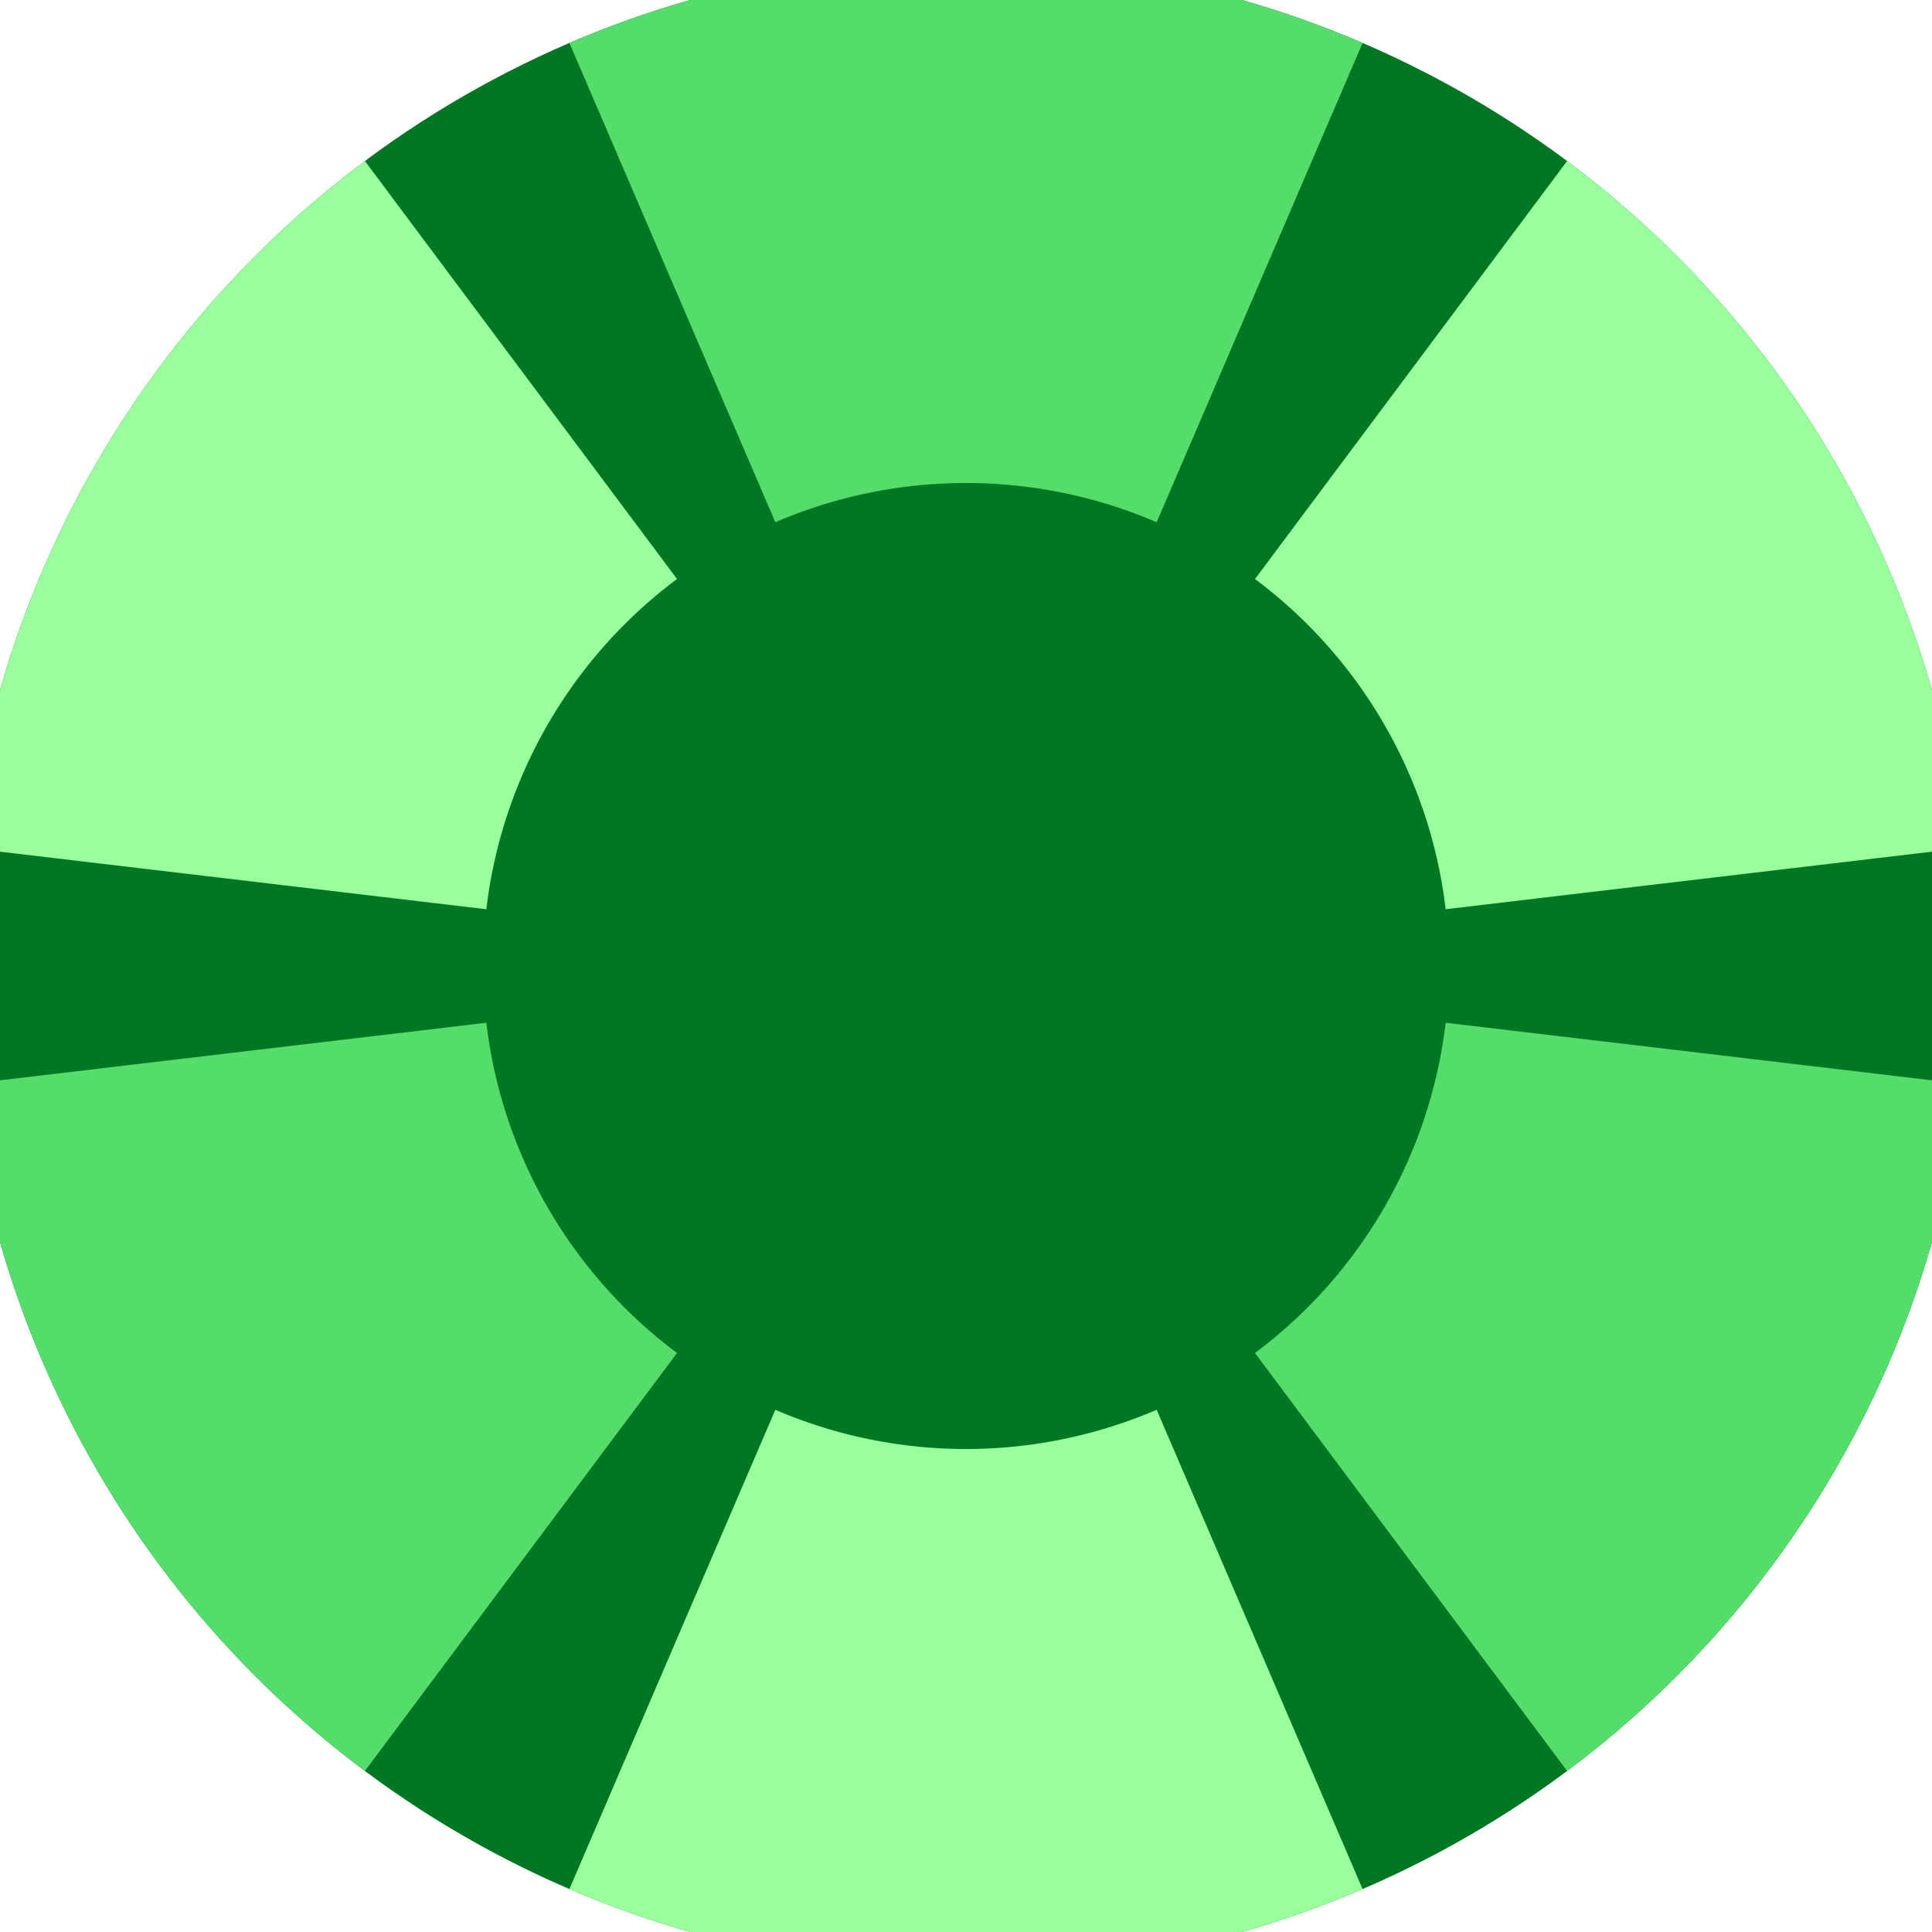
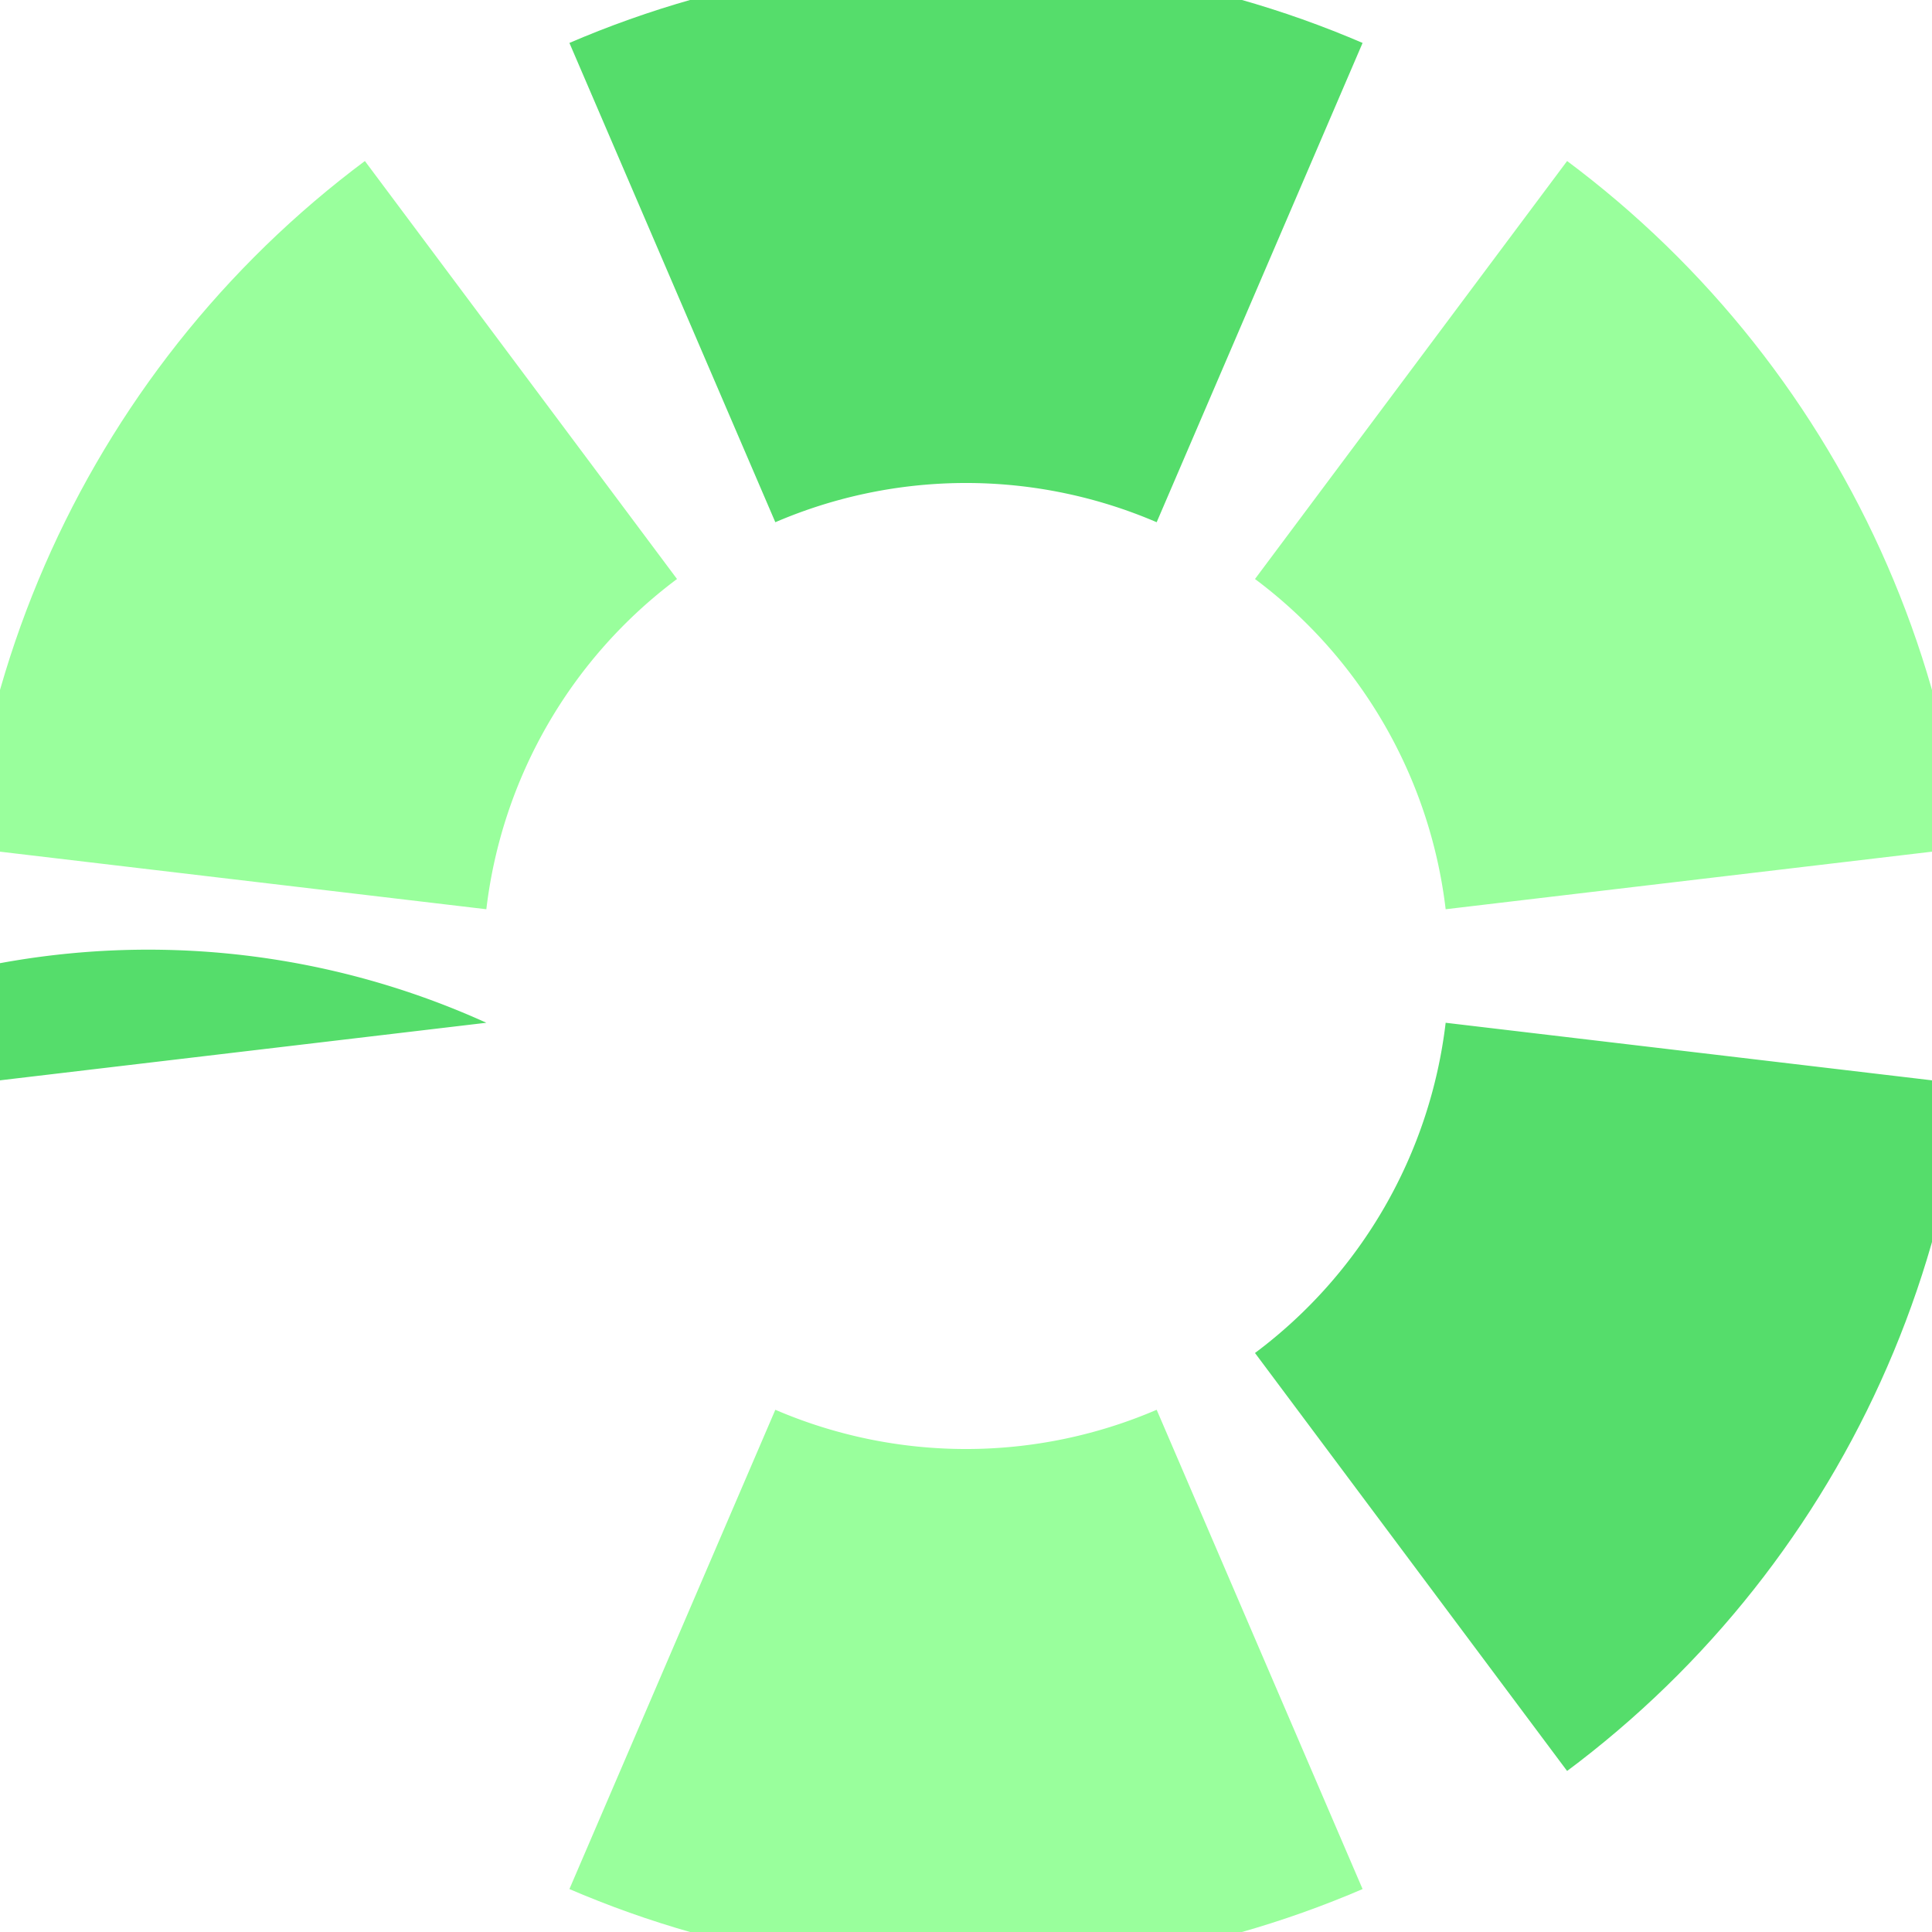
<svg xmlns="http://www.w3.org/2000/svg" width="128" height="128" viewBox="0 0 100 100" shape-rendering="geometricPrecision">
  <defs>
    <clipPath id="clip">
      <circle cx="50" cy="50" r="52" />
    </clipPath>
  </defs>
  <g transform="rotate(0 50 50)">
-     <rect x="0" y="0" width="100" height="100" fill="#007723" clip-path="url(#clip)" />
-     <path d="M 89.474 -41.879                                L 10.526 -41.879                                L 40.131 27.03                                A 25 25 0 0 1 59.869 27.03 ZM 109.832 130.125                                L 149.307 61.754                                L 74.827 52.938                                A 25 25 0 0 1 64.958 70.031 ZM -49.307 61.754                                L -9.832 130.125                                L 35.042 70.031                                A 25 25 0 0 1 25.173 52.938 Z" fill="#55dd6b" clip-path="url(#clip)" />
+     <path d="M 89.474 -41.879                                L 10.526 -41.879                                L 40.131 27.03                                A 25 25 0 0 1 59.869 27.03 ZM 109.832 130.125                                L 149.307 61.754                                L 74.827 52.938                                A 25 25 0 0 1 64.958 70.031 ZM -49.307 61.754                                L -9.832 130.125                                A 25 25 0 0 1 25.173 52.938 Z" fill="#55dd6b" clip-path="url(#clip)" />
    <path d="M 10.526 141.879                                L 89.474 141.879                                L 59.869 72.97                                A 25 25 0 0 1 40.131 72.97 ZM -9.832 -30.125                                L -49.307 38.246                                L 25.173 47.062                                A 25 25 0 0 1 35.042 29.969 ZM 149.307 38.246                                L 109.832 -30.125                                L 64.958 29.969                                A 25 25 0 0 1 74.827 47.062 Z" fill="#99ff9c" clip-path="url(#clip)" />
  </g>
</svg>